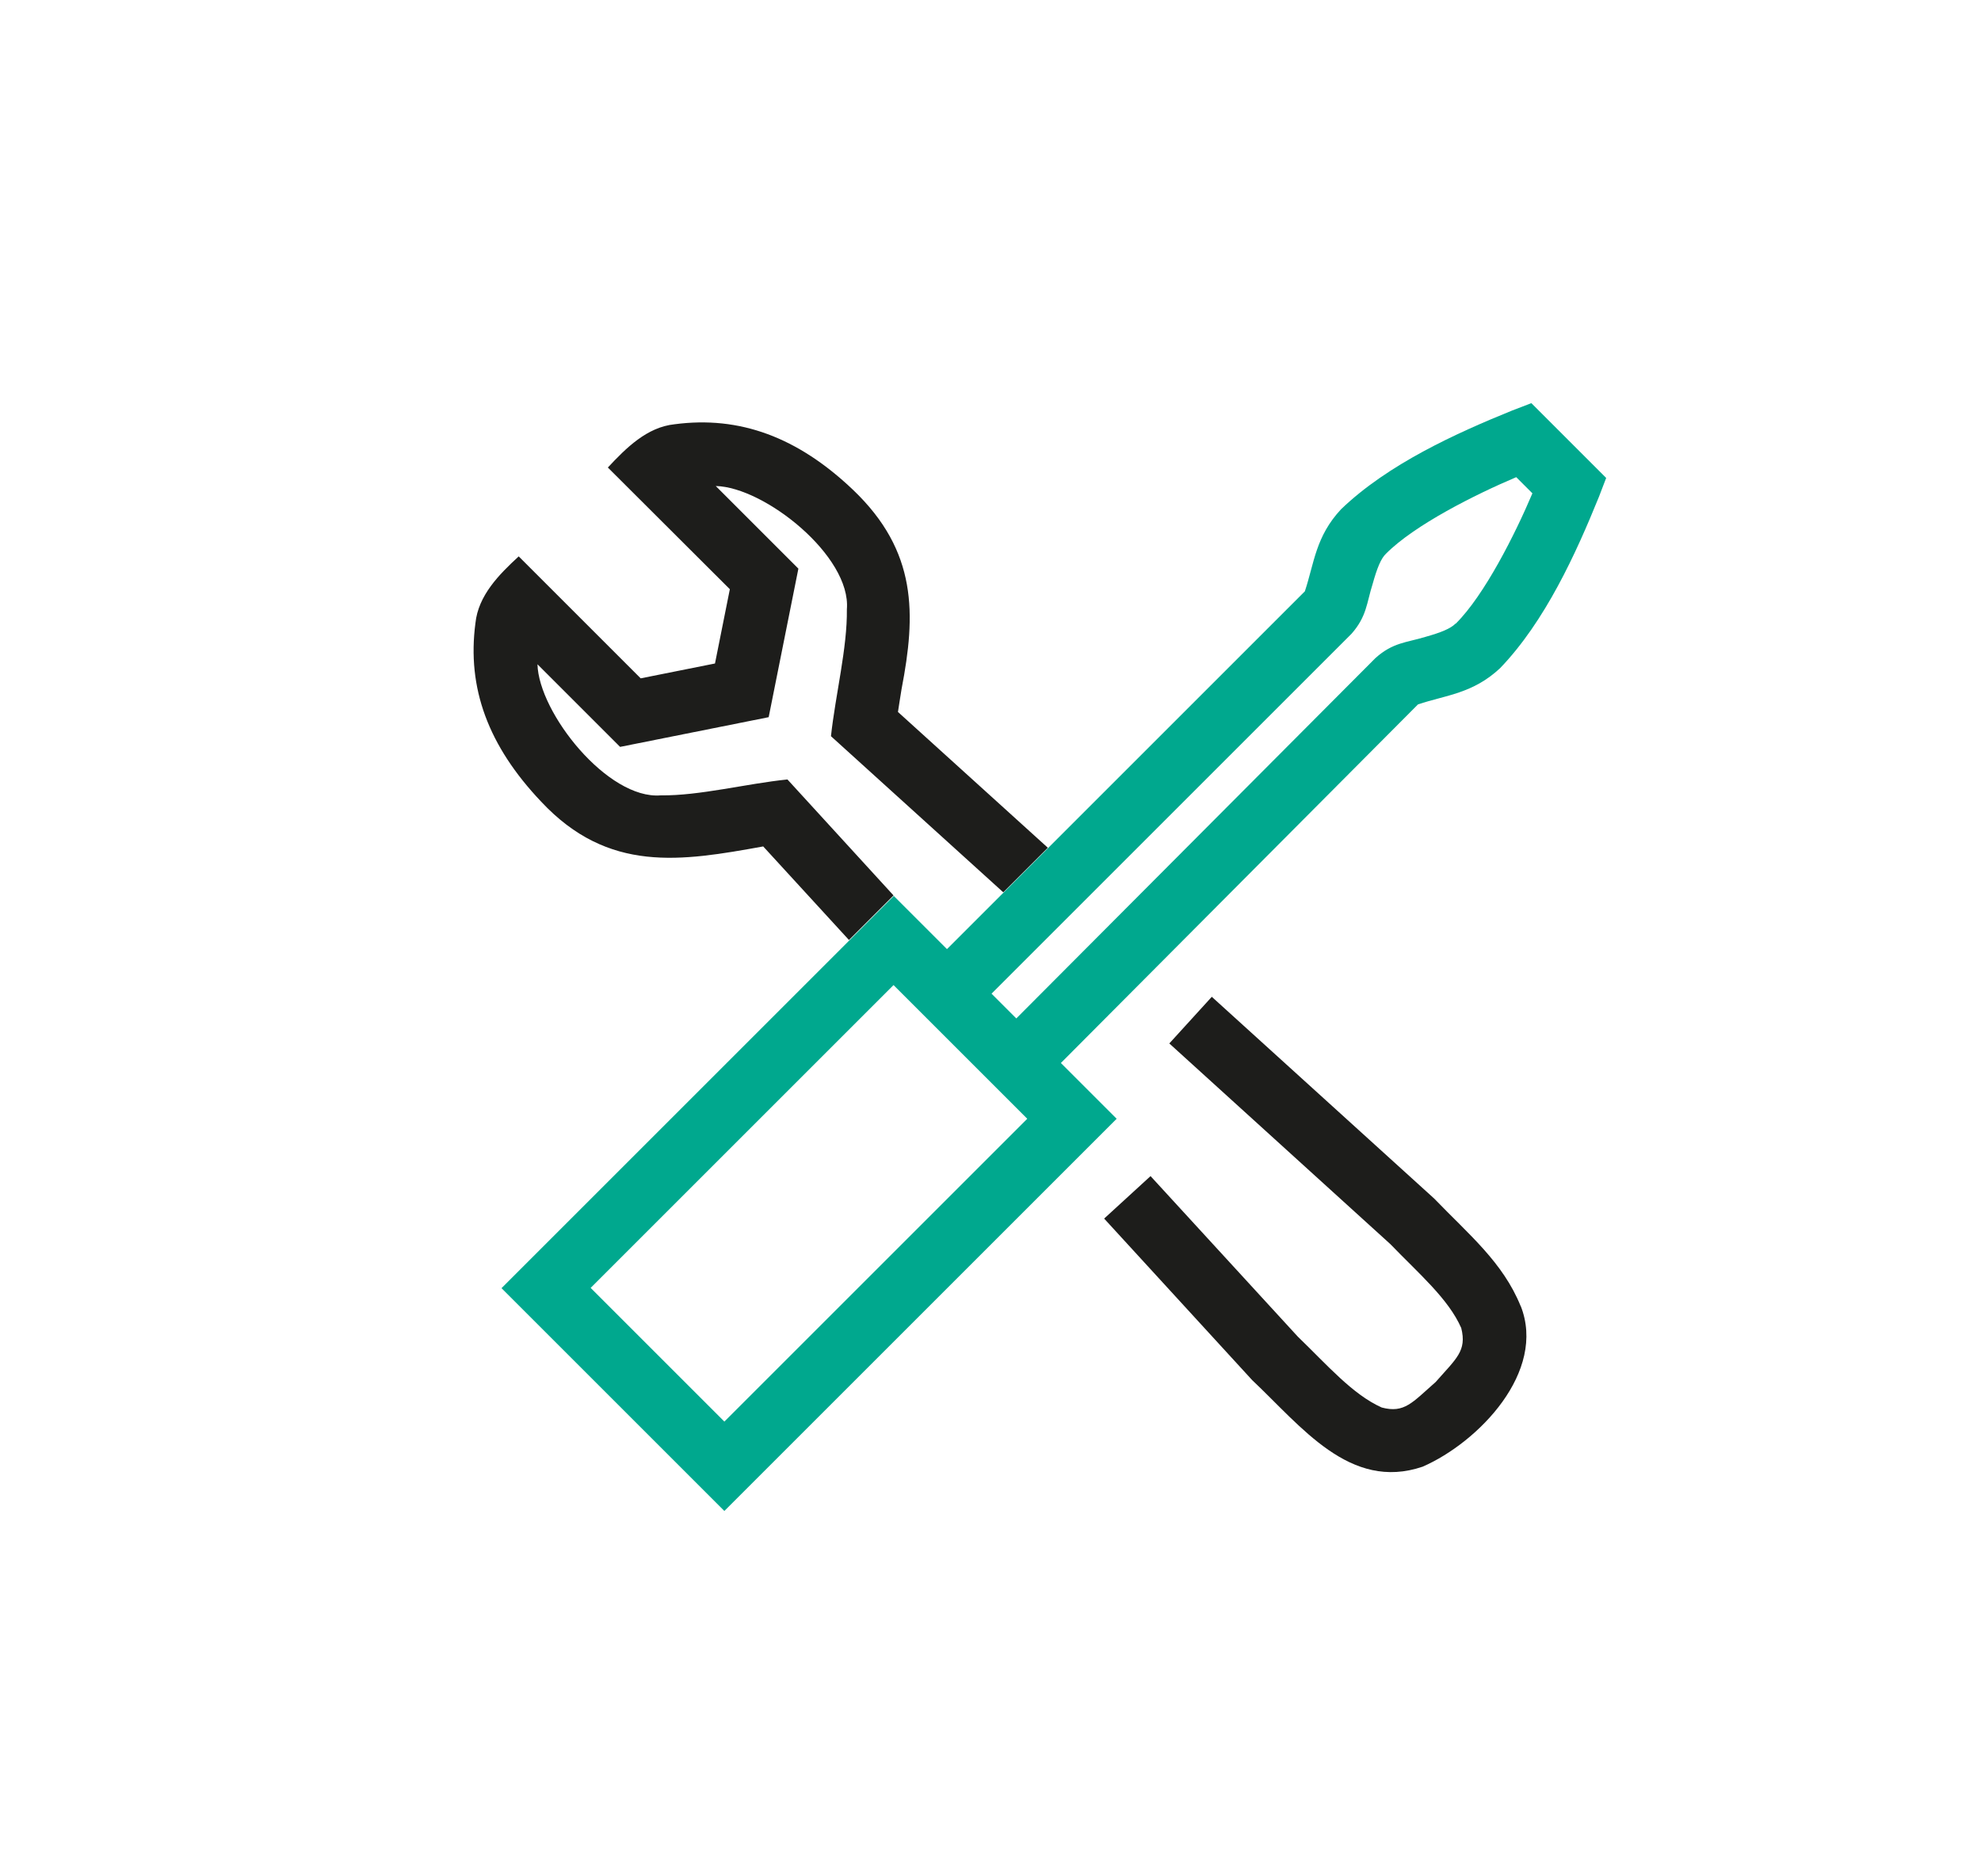
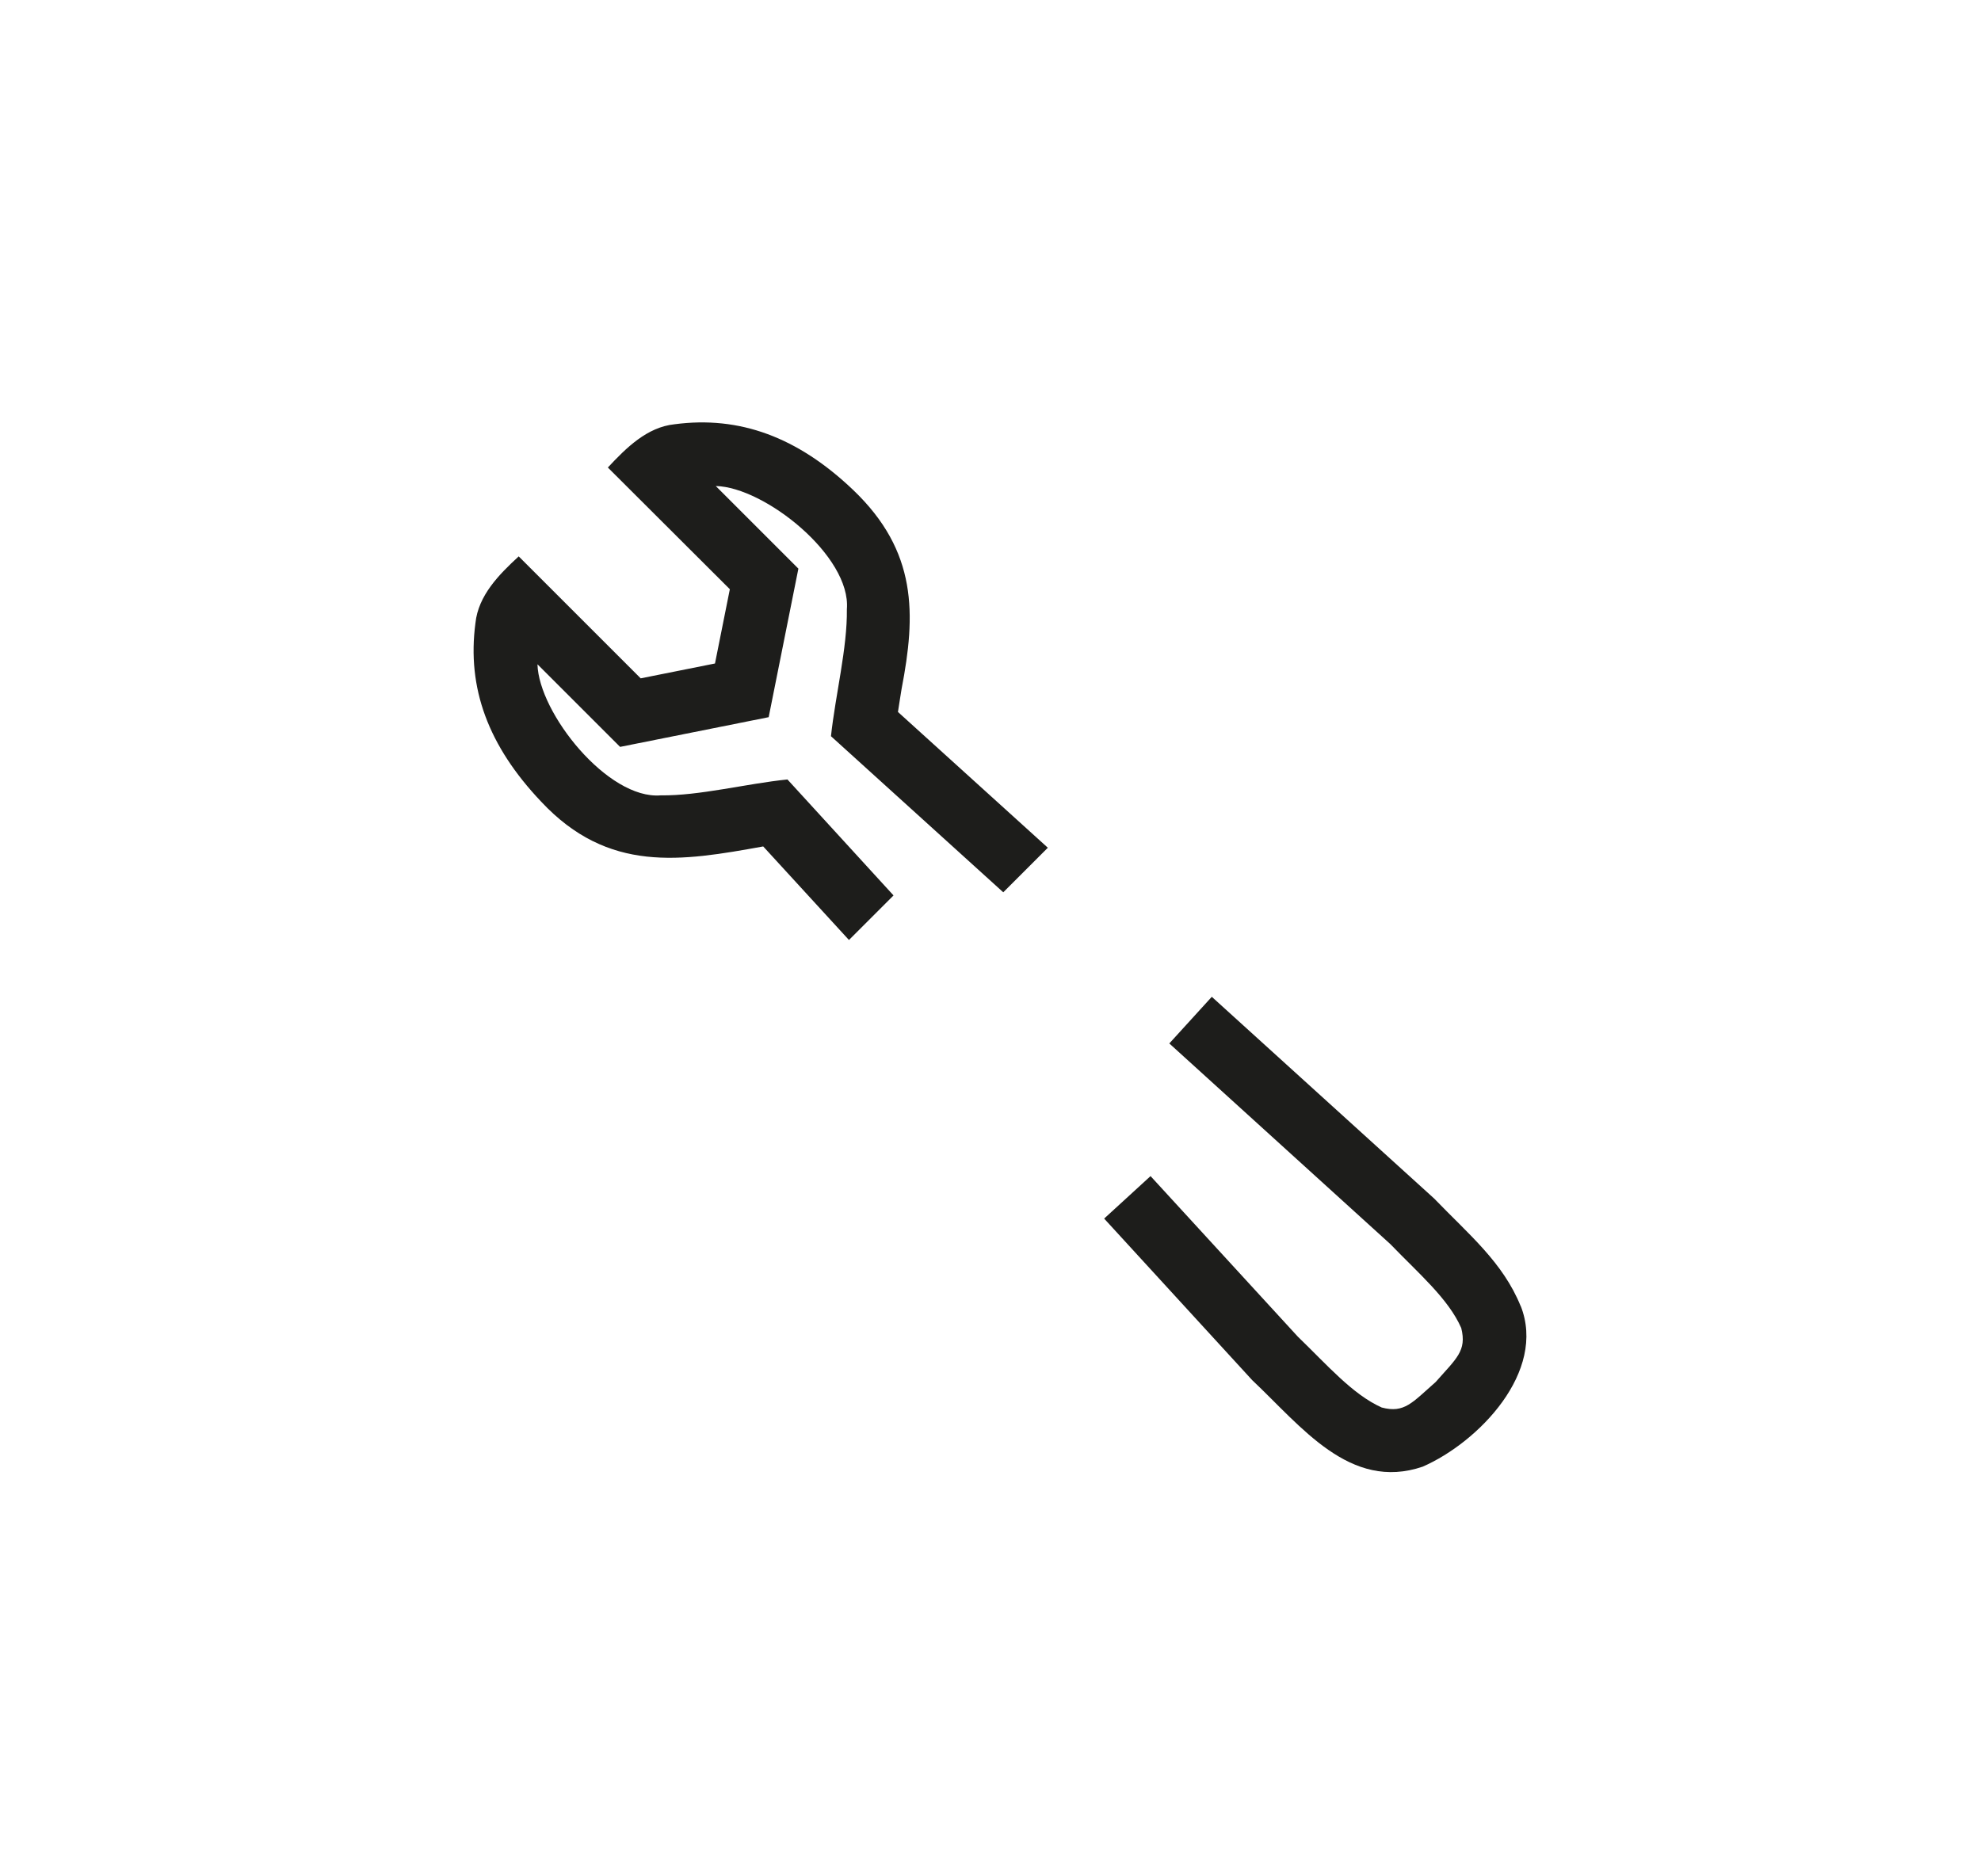
<svg xmlns="http://www.w3.org/2000/svg" viewBox="0 0 76 72">
-   <path fill="#00a88e" d="m58.75 15.47-.73.28c-2.17.88-4.77 2.06-6.57 3.79-.98 1.05-1.03 2.07-1.39 3.15L36.33 36.42l-2.04-2.04-15.05 15.05 8.55 8.55 15.05-15.05-2.14-2.14 13.7-13.76c1.07-.36 2.1-.41 3.15-1.39 1.73-1.8 2.91-4.4 3.79-6.57l.28-.73-2.86-2.86ZM27.79 54.55l-5.13-5.13L34.28 37.8l5.13 5.13-11.62 11.62Zm28.05-30.62c-.19.19-.55.34-1.16.51-.72.22-1.24.21-1.91.81L38.99 39.08l-.95-.95 13.81-13.81c.59-.67.58-1.19.81-1.91.17-.61.32-.98.51-1.16 1.1-1.11 3.44-2.28 5-2.94l.62.62c-.66 1.56-1.84 3.91-2.94 5Z" />
  <path fill="#1d1d1b" d="M34.59 26.43c.55-2.86.61-5.27-1.86-7.63-2.13-2.03-4.36-2.85-6.85-2.52-1.06.11-1.86.91-2.56 1.66L28 22.61l-.57 2.85-2.85.57-4.68-4.68c-.76.7-1.55 1.5-1.66 2.56-.33 2.49.49 4.71 2.52 6.85 2.58 2.76 5.37 2.29 8.52 1.72l3.29 3.59 1.71-1.71-4.07-4.45c-1.57.16-3.38.63-4.86.61-2.03.17-4.68-3.16-4.73-5.03l3.17 3.17 5.7-1.14 1.14-5.7-3.17-3.17c1.87.04 5.2 2.69 5.03 4.73.02 1.48-.44 3.29-.61 4.87l6.61 5.99 1.71-1.71-5.75-5.21c.05-.31.09-.6.14-.89ZM58.34 50.12c-.68-1.68-1.99-2.75-3.32-4.13l-8.53-7.74-1.63 1.79 8.48 7.7c1.09 1.13 2.23 2.1 2.72 3.22.22.88-.19 1.17-.98 2.07-.9.79-1.2 1.21-2.07.98-1.12-.5-2.09-1.63-3.22-2.72l-5.65-6.16-1.78 1.63 5.68 6.2c1.88 1.77 3.75 4.27 6.54 3.32 2.15-.94 4.76-3.65 3.76-6.17Z" />
</svg>